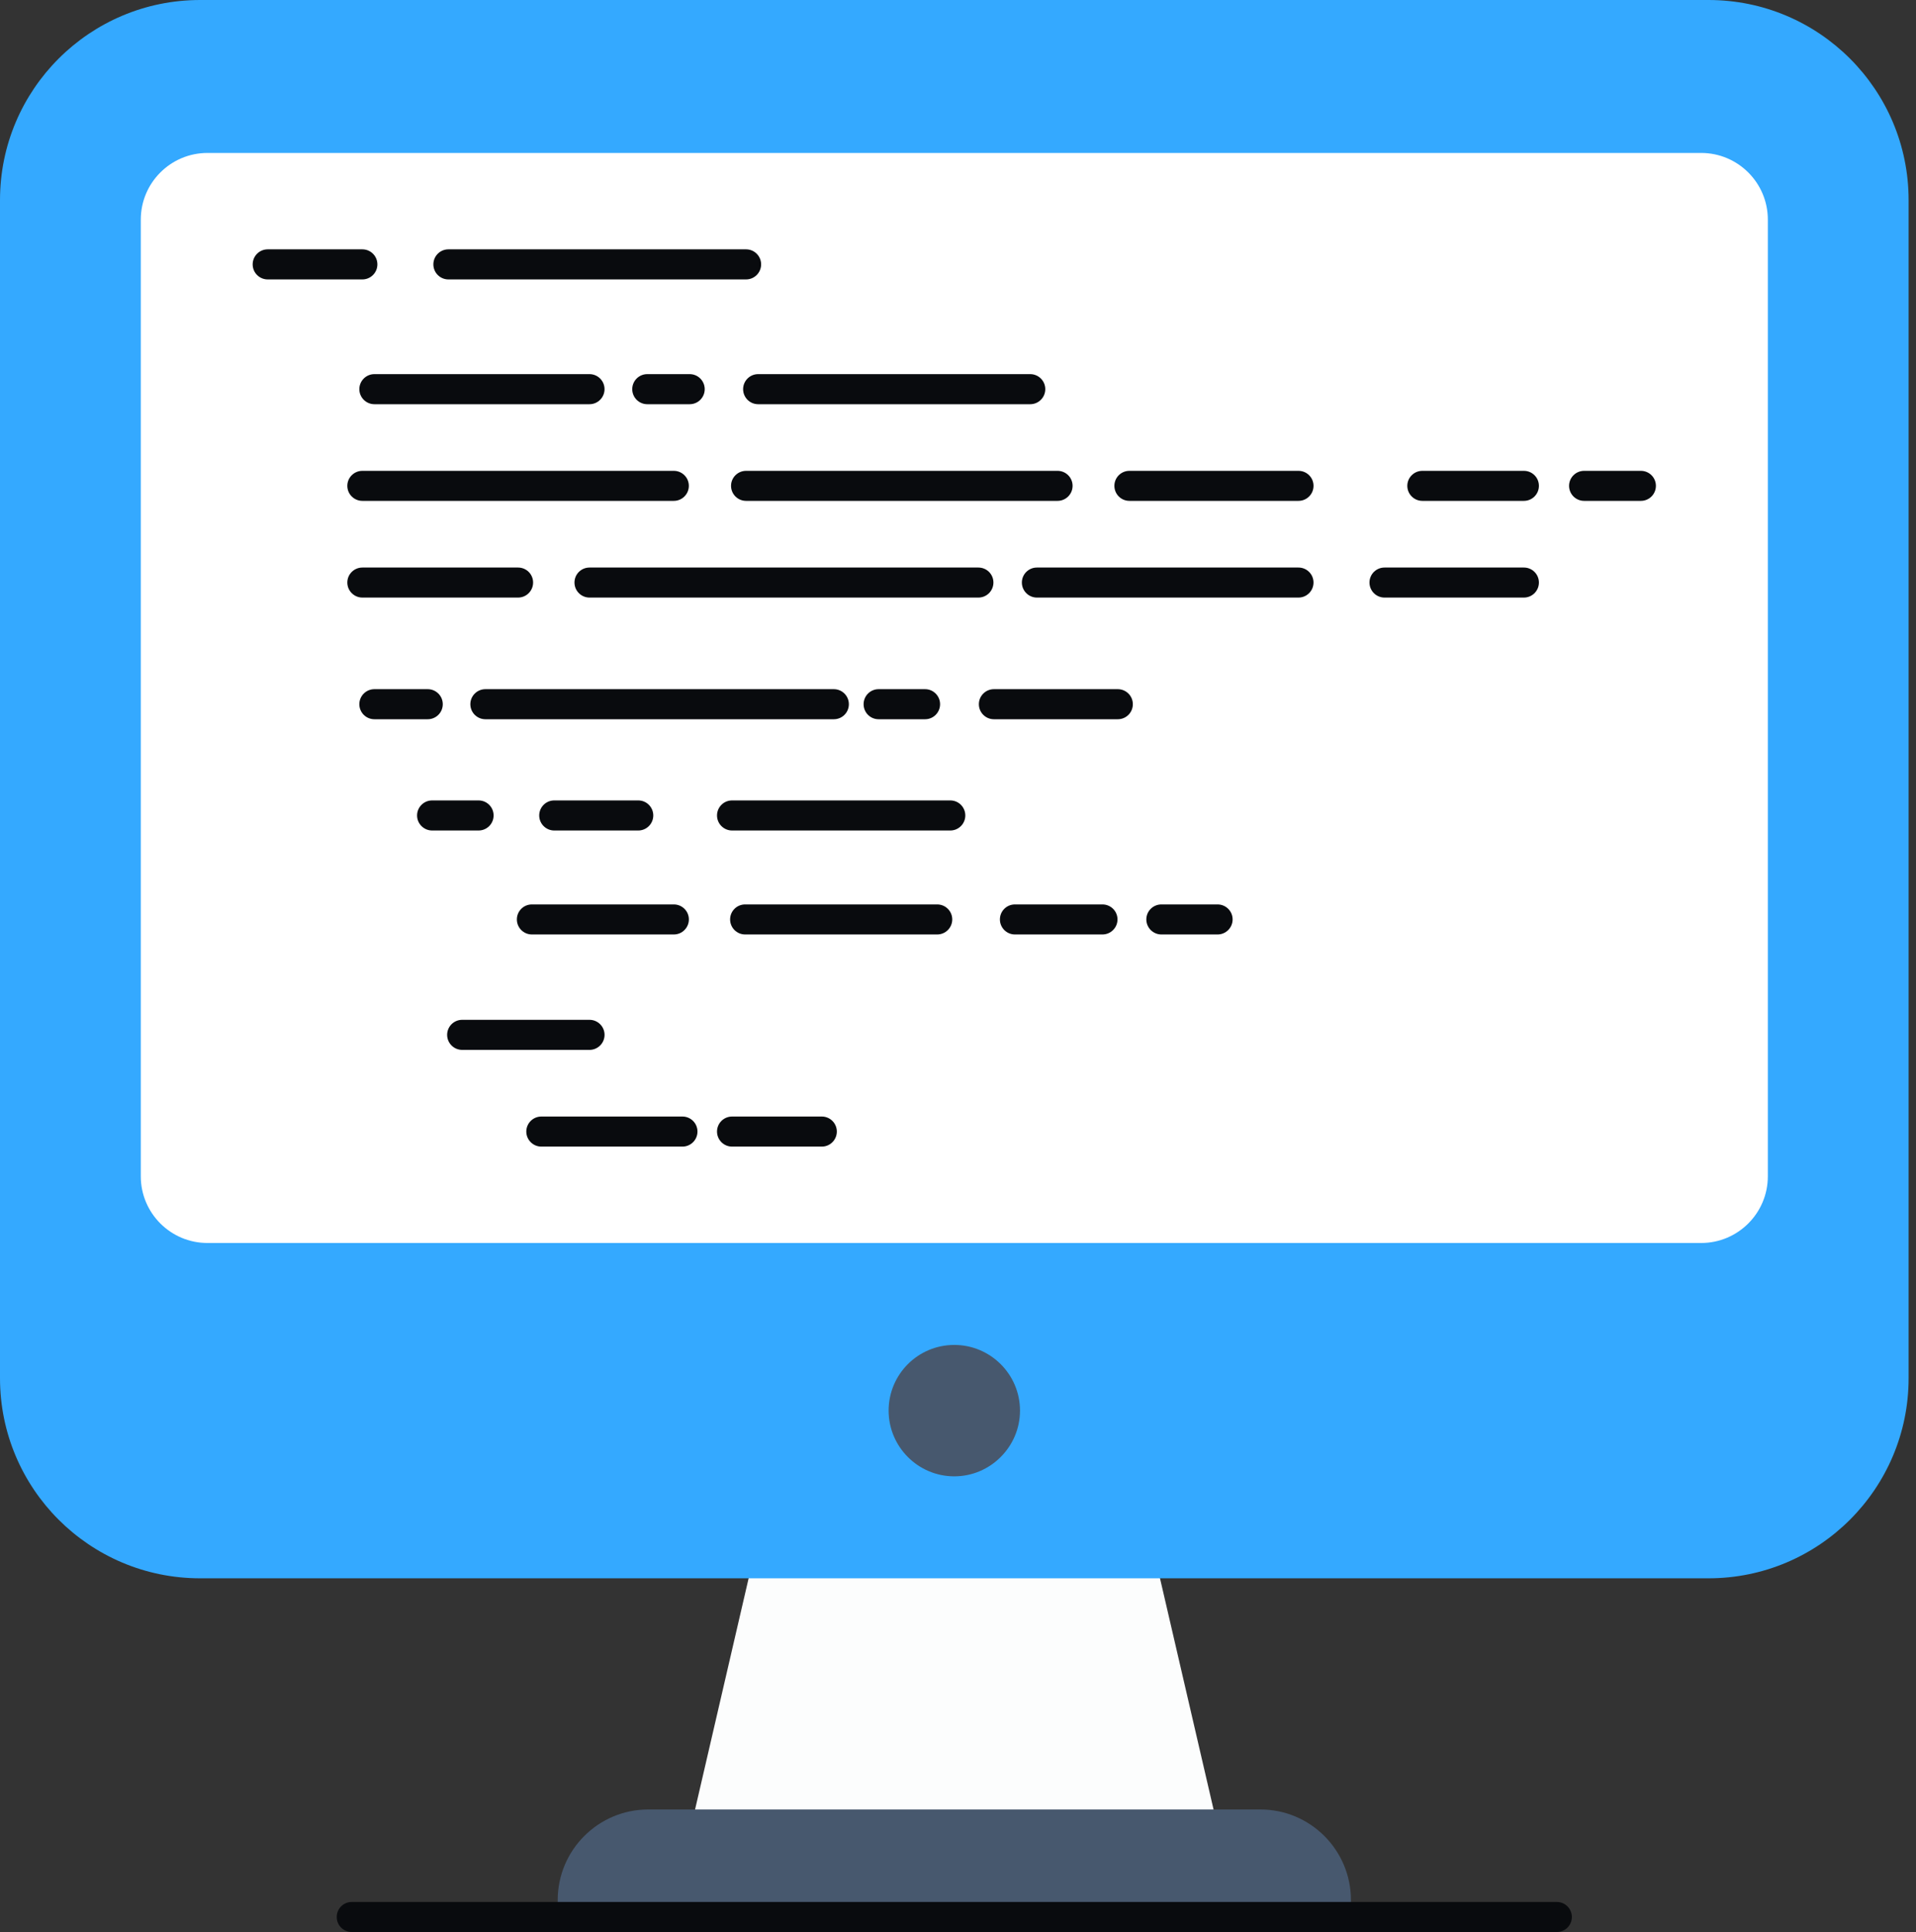
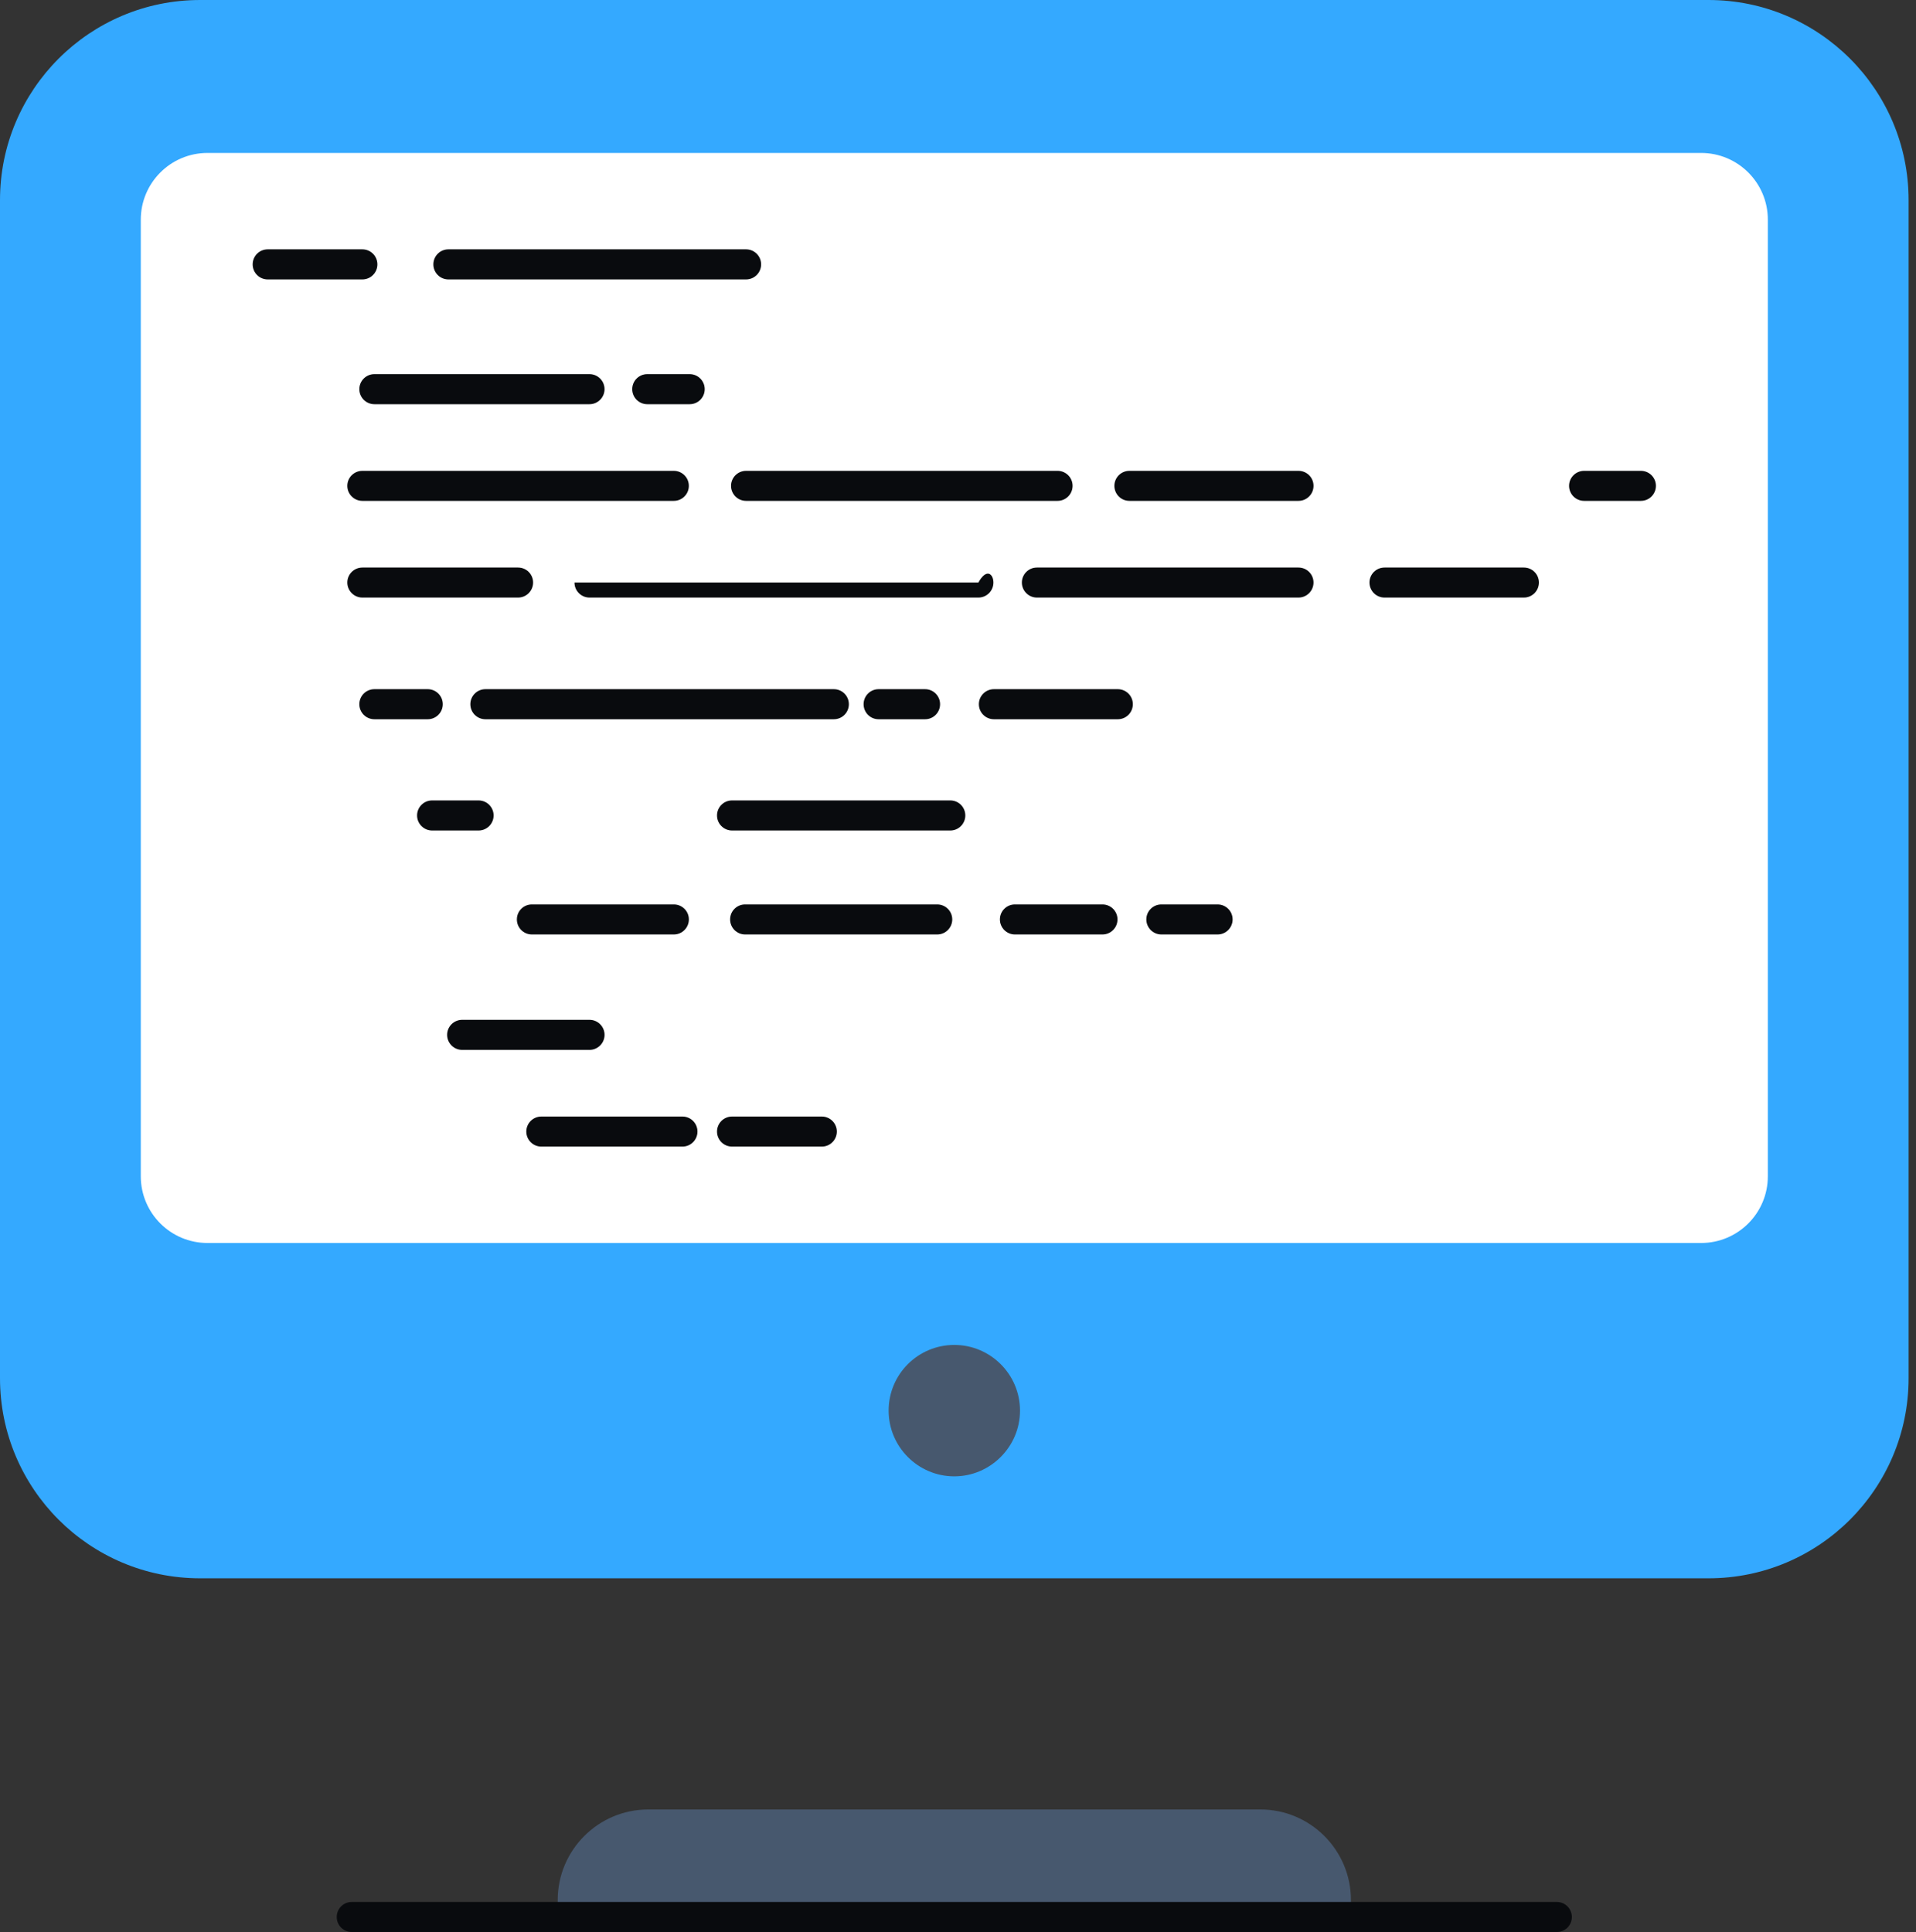
<svg xmlns="http://www.w3.org/2000/svg" width="119" height="120" viewBox="0 0 119 120" fill="none">
  <rect x="0" y="0" width="119" height="120" fill="#333333" stroke="none" />
  <g clip-path="url(#clip0_885_277)">
-     <path d="M71.733 96.681L75.751 114.023H42.791L46.809 96.681H71.733Z" fill="#FCFDFD" />
    <path d="M83.904 119.069V118.017C83.904 114.91 81.384 112.389 78.277 112.389H40.266C37.159 112.389 34.639 114.91 34.639 118.017V119.069H83.904Z" fill="#47586E" />
    <path d="M96.695 120H21.846C21.331 120 20.914 119.584 20.914 119.069C20.914 118.551 21.331 118.135 21.846 118.135H96.695C97.21 118.135 97.626 118.551 97.626 119.069C97.626 119.584 97.21 120 96.695 120Z" fill="#090B0E" />
    <path d="M118.541 12.43V85.601C118.541 92.465 112.976 98.031 106.112 98.031H12.43C5.566 98.031 0 92.465 0 85.601V12.43C0 5.566 5.566 0 12.43 0H106.112C112.976 0 118.541 5.566 118.541 12.43Z" fill="#34A9FF" />
    <path d="M109.798 13.644V73.06C109.798 75.349 107.942 77.204 105.656 77.204H12.886C10.599 77.204 8.744 75.349 8.744 73.06V13.644C8.744 11.355 10.599 9.5 12.886 9.5H105.656C107.942 9.5 109.798 11.355 109.798 13.644Z" fill="white" />
    <path d="M63.351 87.616C63.351 89.858 61.513 91.698 59.271 91.698C57.015 91.698 55.191 89.858 55.191 87.616C55.191 85.359 57.015 83.536 59.271 83.536C61.513 83.536 63.351 85.359 63.351 87.616Z" fill="#47586E" />
    <path d="M22.506 17.355H16.627C16.11 17.355 15.693 16.936 15.693 16.421C15.693 15.906 16.11 15.487 16.627 15.487H22.506C23.021 15.487 23.439 15.906 23.439 16.421C23.439 16.936 23.021 17.355 22.506 17.355Z" fill="#090B0E" />
    <path d="M46.338 17.355H27.85C27.332 17.355 26.916 16.936 26.916 16.421C26.916 15.906 27.332 15.487 27.85 15.487H46.338C46.853 15.487 47.272 15.906 47.272 16.421C47.272 16.936 46.853 17.355 46.338 17.355Z" fill="#090B0E" />
    <path d="M36.613 25.106H23.252C22.737 25.106 22.318 24.687 22.318 24.172C22.318 23.657 22.737 23.238 23.252 23.238H36.613C37.128 23.238 37.547 23.657 37.547 24.172C37.547 24.687 37.128 25.106 36.613 25.106Z" fill="#090B0E" />
    <path d="M42.835 25.106H40.201C39.684 25.106 39.268 24.687 39.268 24.172C39.268 23.657 39.684 23.238 40.201 23.238H42.835C43.352 23.238 43.769 23.657 43.769 24.172C43.769 24.687 43.352 25.106 42.835 25.106Z" fill="#090B0E" />
-     <path d="M63.987 25.106H47.088C46.571 25.106 46.154 24.687 46.154 24.172C46.154 23.657 46.571 23.238 47.088 23.238H63.987C64.502 23.238 64.921 23.657 64.921 24.172C64.921 24.687 64.502 25.106 63.987 25.106Z" fill="#090B0E" />
    <path d="M41.849 31.11H22.506C21.991 31.11 21.572 30.694 21.572 30.176C21.572 29.661 21.991 29.245 22.506 29.245H41.849C42.364 29.245 42.783 29.661 42.783 30.176C42.783 30.694 42.364 31.11 41.849 31.11Z" fill="#090B0E" />
    <path d="M65.683 31.11H46.338C45.823 31.11 45.404 30.694 45.404 30.176C45.404 29.661 45.823 29.245 46.338 29.245H65.683C66.198 29.245 66.617 29.661 66.617 30.176C66.617 30.694 66.198 31.11 65.683 31.11Z" fill="#090B0E" />
    <path d="M80.647 31.11H70.147C69.629 31.11 69.213 30.694 69.213 30.176C69.213 29.661 69.629 29.245 70.147 29.245H80.647C81.162 29.245 81.581 29.661 81.581 30.176C81.581 30.694 81.162 31.11 80.647 31.11Z" fill="#090B0E" />
-     <path d="M94.647 31.11H88.34C87.825 31.11 87.406 30.694 87.406 30.176C87.406 29.661 87.825 29.245 88.34 29.245H94.647C95.162 29.245 95.579 29.661 95.579 30.176C95.579 30.694 95.162 31.11 94.647 31.11Z" fill="#090B0E" />
    <path d="M101.913 31.11H98.387C97.872 31.11 97.453 30.694 97.453 30.176C97.453 29.661 97.872 29.245 98.387 29.245H101.913C102.43 29.245 102.846 29.661 102.846 30.176C102.846 30.694 102.43 31.11 101.913 31.11Z" fill="#090B0E" />
    <path d="M32.176 37.116H22.506C21.991 37.116 21.572 36.697 21.572 36.182C21.572 35.667 21.991 35.251 22.506 35.251H32.176C32.694 35.251 33.11 35.667 33.11 36.182C33.11 36.697 32.694 37.116 32.176 37.116Z" fill="#090B0E" />
-     <path d="M60.766 37.116H36.614C36.096 37.116 35.68 36.697 35.68 36.182C35.68 35.667 36.096 35.251 36.614 35.251H60.766C61.283 35.251 61.7 35.667 61.7 36.182C61.7 36.697 61.283 37.116 60.766 37.116Z" fill="#090B0E" />
+     <path d="M60.766 37.116H36.614C36.096 37.116 35.68 36.697 35.68 36.182H60.766C61.283 35.251 61.7 35.667 61.7 36.182C61.7 36.697 61.283 37.116 60.766 37.116Z" fill="#090B0E" />
    <path d="M80.647 37.116H64.4C63.886 37.116 63.467 36.697 63.467 36.182C63.467 35.667 63.886 35.251 64.4 35.251H80.647C81.162 35.251 81.58 35.667 81.58 36.182C81.58 36.697 81.162 37.116 80.647 37.116Z" fill="#090B0E" />
    <path d="M94.648 37.116H85.99C85.473 37.116 85.057 36.697 85.057 36.182C85.057 35.667 85.473 35.251 85.99 35.251H94.648C95.163 35.251 95.579 35.667 95.579 36.182C95.579 36.697 95.163 37.116 94.648 37.116Z" fill="#090B0E" />
    <path d="M26.566 44.673H23.252C22.737 44.673 22.318 44.257 22.318 43.739C22.318 43.224 22.737 42.806 23.252 42.806H26.566C27.081 42.806 27.5 43.224 27.5 43.739C27.5 44.257 27.081 44.673 26.566 44.673Z" fill="#090B0E" />
    <path d="M51.788 44.673H30.147C29.632 44.673 29.213 44.257 29.213 43.739C29.213 43.224 29.632 42.806 30.147 42.806H51.788C52.306 42.806 52.722 43.224 52.722 43.739C52.722 44.257 52.306 44.673 51.788 44.673Z" fill="#090B0E" />
    <path d="M57.456 44.673H54.568C54.053 44.673 53.637 44.257 53.637 43.739C53.637 43.224 54.053 42.806 54.568 42.806H57.456C57.971 42.806 58.387 43.224 58.387 43.739C58.387 44.257 57.971 44.673 57.456 44.673Z" fill="#090B0E" />
    <path d="M69.425 44.673H61.731C61.213 44.673 60.797 44.257 60.797 43.739C60.797 43.224 61.213 42.806 61.731 42.806H69.425C69.942 42.806 70.359 43.224 70.359 43.739C70.359 44.257 69.942 44.673 69.425 44.673Z" fill="#090B0E" />
    <path d="M29.723 51.583H26.838C26.323 51.583 25.904 51.164 25.904 50.65C25.904 50.135 26.323 49.716 26.838 49.716H29.723C30.241 49.716 30.657 50.135 30.657 50.65C30.657 51.164 30.241 51.583 29.723 51.583Z" fill="#090B0E" />
-     <path d="M39.642 51.583H34.422C33.907 51.583 33.49 51.164 33.49 50.65C33.49 50.135 33.907 49.716 34.422 49.716H39.642C40.157 49.716 40.574 50.135 40.574 50.65C40.574 51.164 40.157 51.583 39.642 51.583Z" fill="#090B0E" />
    <path d="M59.023 51.583H45.467C44.95 51.583 44.533 51.164 44.533 50.65C44.533 50.135 44.95 49.716 45.467 49.716H59.023C59.538 49.716 59.954 50.135 59.954 50.65C59.954 51.164 59.538 51.583 59.023 51.583Z" fill="#090B0E" />
    <path d="M41.851 58.041H33.035C32.518 58.041 32.102 57.622 32.102 57.107C32.102 56.592 32.518 56.176 33.035 56.176H41.851C42.366 56.176 42.785 56.592 42.785 57.107C42.785 57.622 42.366 58.041 41.851 58.041Z" fill="#090B0E" />
    <path d="M58.209 58.041H46.279C45.762 58.041 45.346 57.622 45.346 57.107C45.346 56.592 45.762 56.176 46.279 56.176H58.209C58.724 56.176 59.143 56.592 59.143 57.107C59.143 57.622 58.724 58.041 58.209 58.041Z" fill="#090B0E" />
    <path d="M68.472 58.041H63.035C62.52 58.041 62.103 57.622 62.103 57.107C62.103 56.592 62.52 56.176 63.035 56.176H68.472C68.987 56.176 69.406 56.592 69.406 57.107C69.406 57.622 68.987 58.041 68.472 58.041Z" fill="#090B0E" />
    <path d="M75.622 58.041H72.131C71.616 58.041 71.197 57.622 71.197 57.107C71.197 56.592 71.616 56.176 72.131 56.176H75.622C76.137 56.176 76.556 56.592 76.556 57.107C76.556 57.622 76.137 58.041 75.622 58.041Z" fill="#090B0E" />
    <path d="M36.614 65.21H28.705C28.188 65.21 27.771 64.791 27.771 64.276C27.771 63.762 28.188 63.343 28.705 63.343H36.614C37.129 63.343 37.548 63.762 37.548 64.276C37.548 64.791 37.129 65.21 36.614 65.21Z" fill="#090B0E" />
    <path d="M42.385 71.217H33.621C33.106 71.217 32.688 70.798 32.688 70.283C32.688 69.768 33.106 69.35 33.621 69.35H42.385C42.902 69.35 43.319 69.768 43.319 70.283C43.319 70.798 42.902 71.217 42.385 71.217Z" fill="#090B0E" />
    <path d="M51.042 71.217H45.467C44.95 71.217 44.533 70.798 44.533 70.283C44.533 69.768 44.95 69.35 45.467 69.35H51.042C51.557 69.35 51.974 69.768 51.974 70.283C51.974 70.798 51.557 71.217 51.042 71.217Z" fill="#090B0E" />
  </g>
  <defs>
    <clipPath id="clip0_885_277">
      <rect width="119" height="120" fill="white" />
    </clipPath>
  </defs>
</svg>